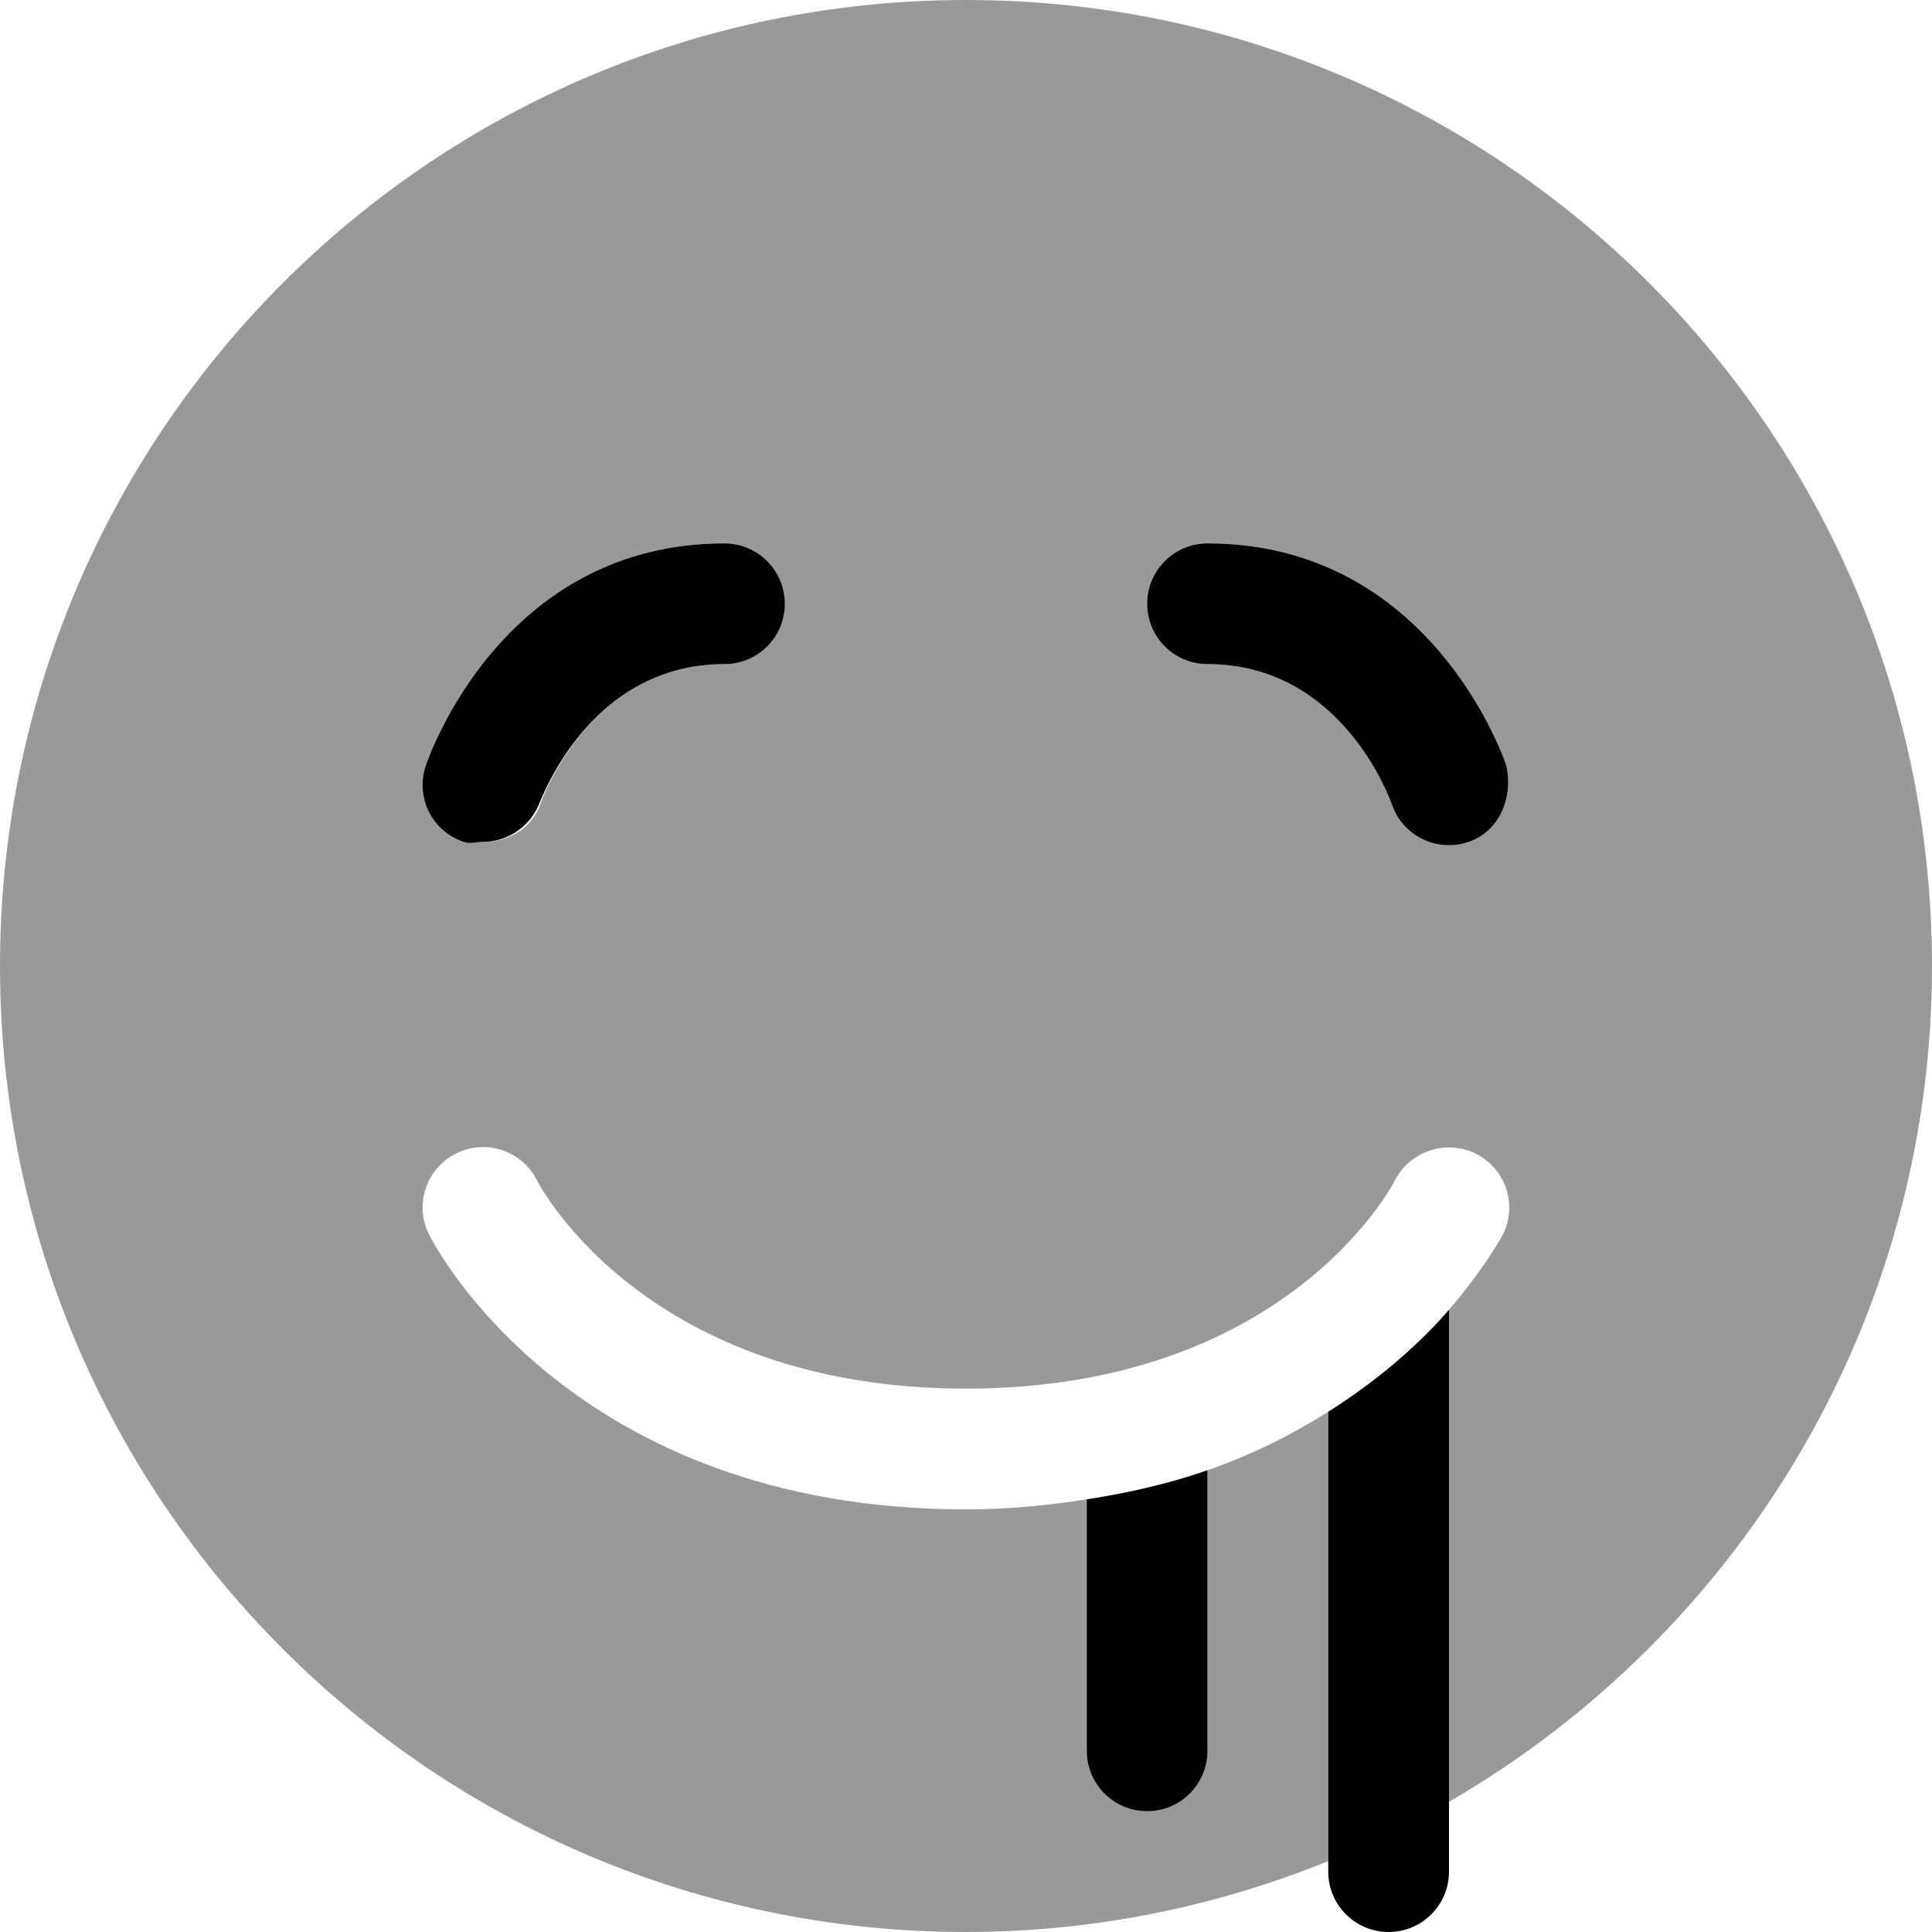
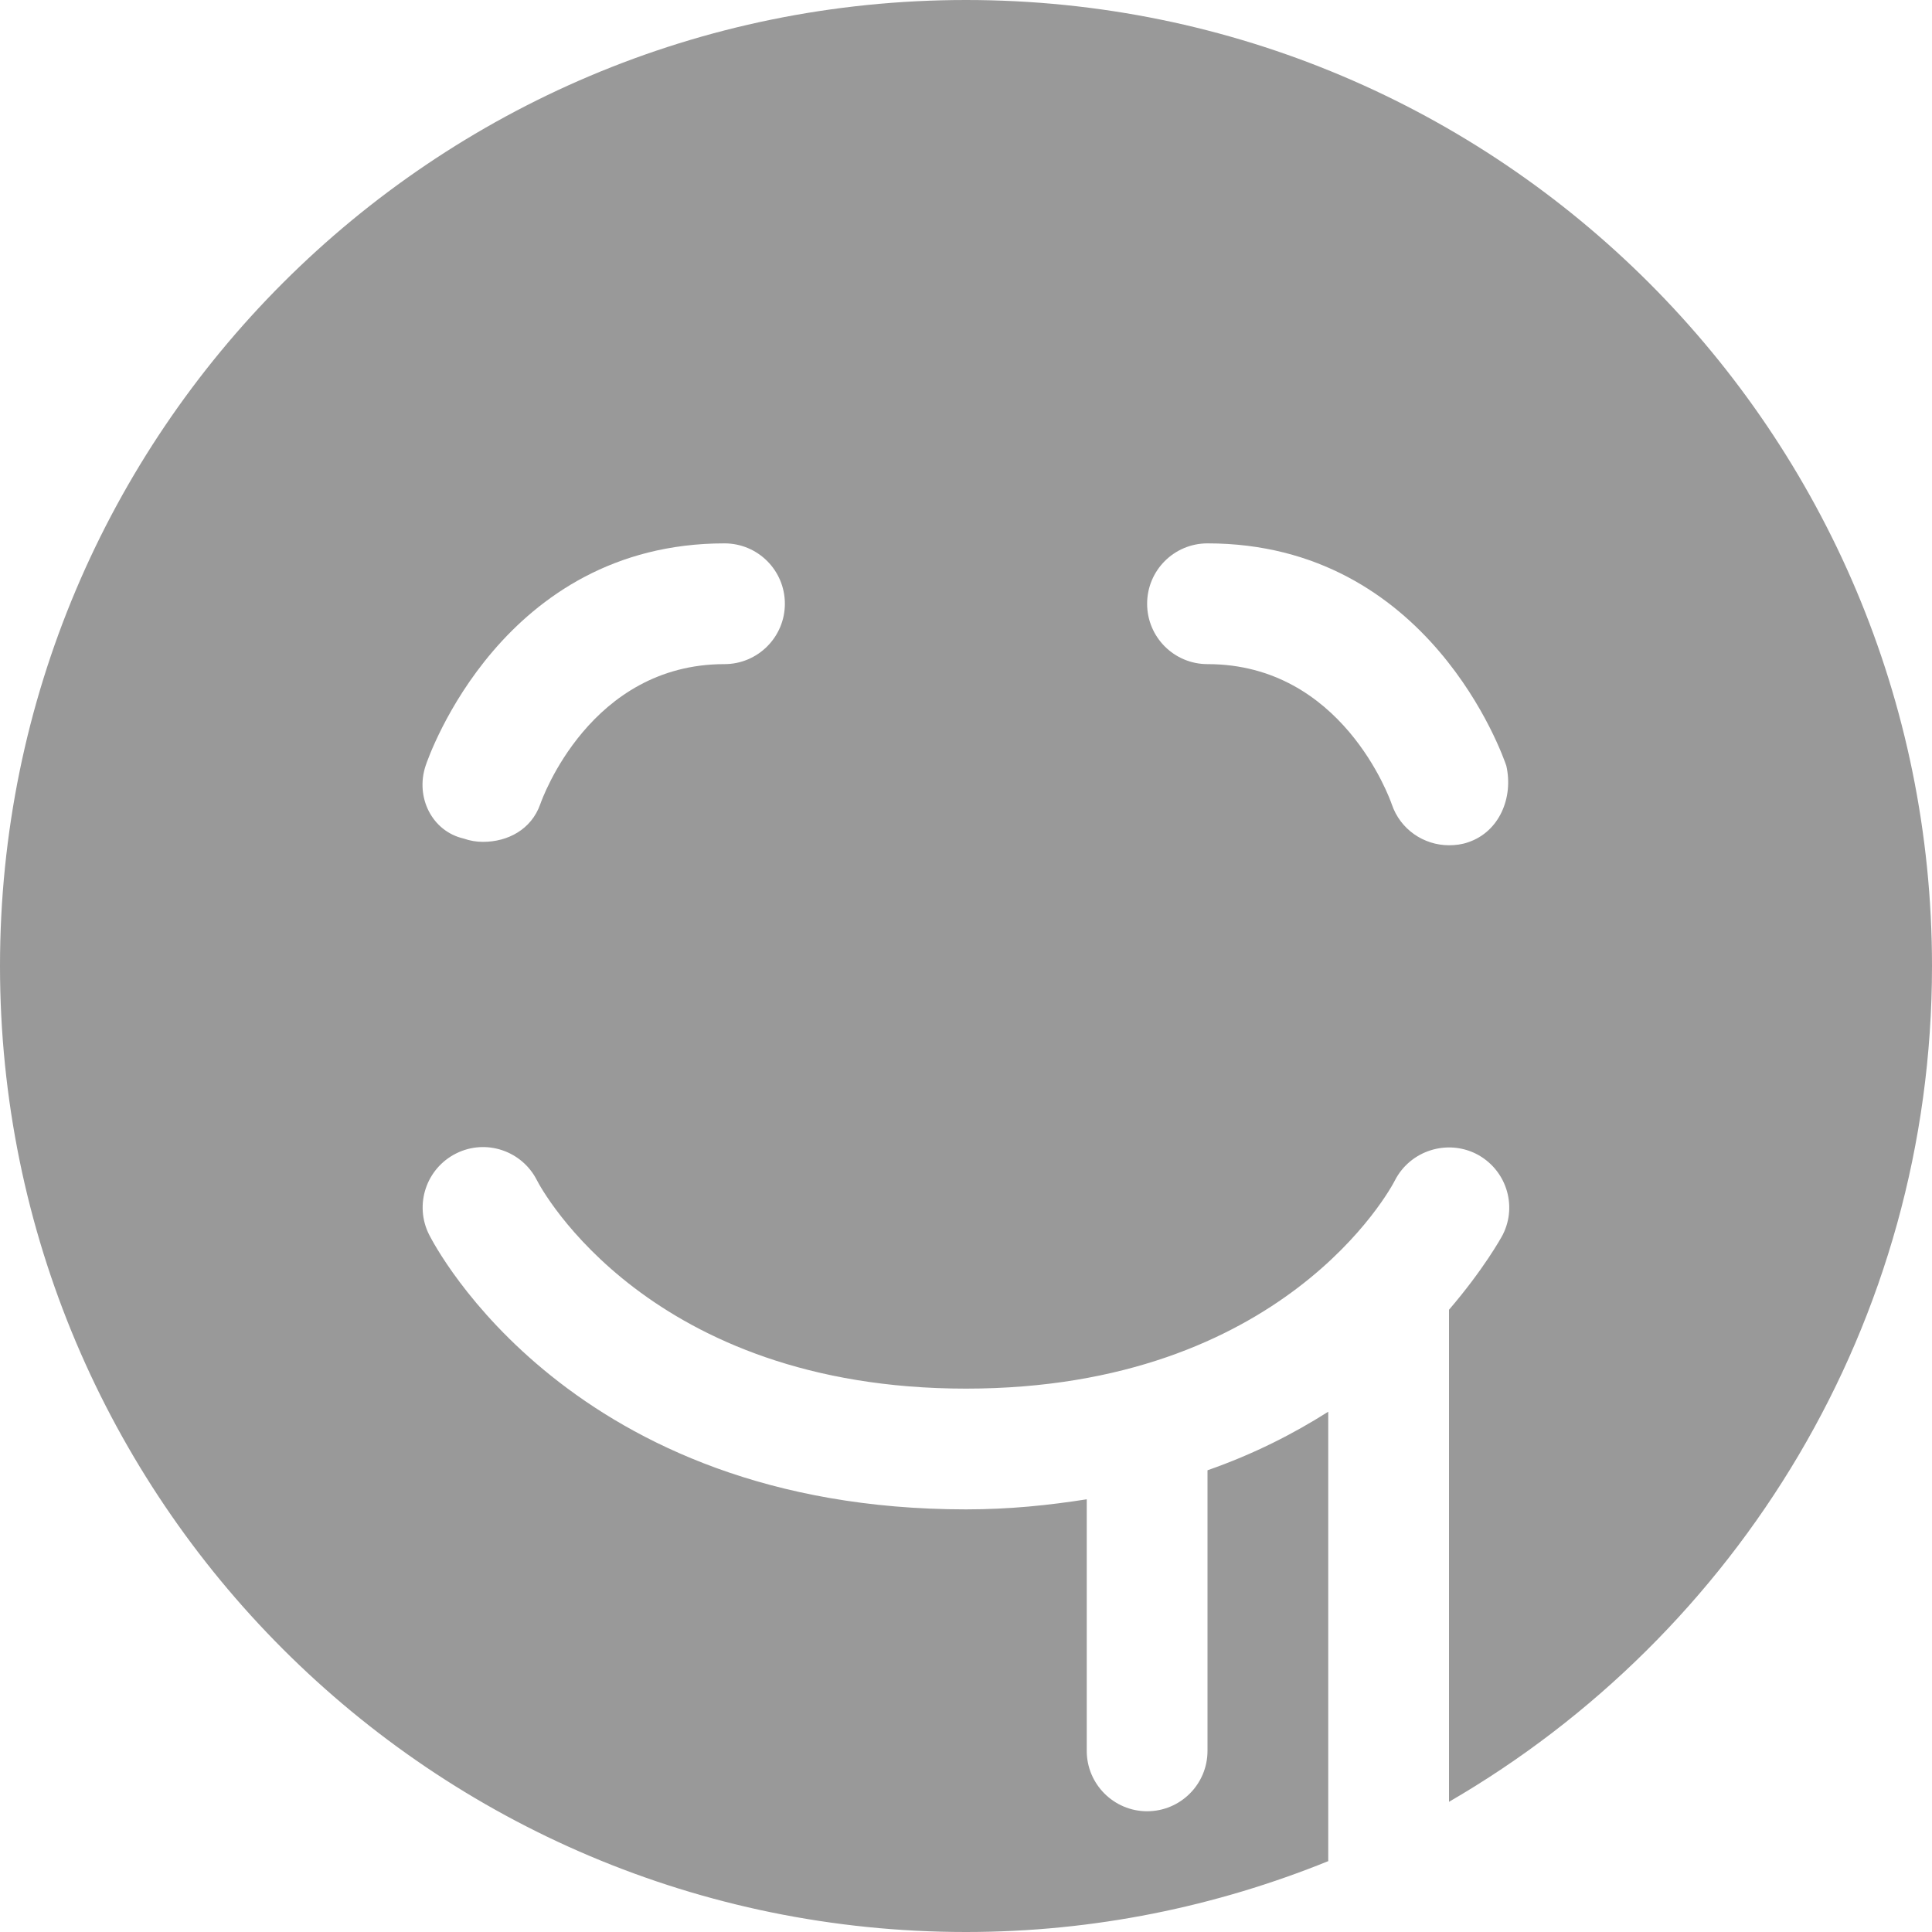
<svg xmlns="http://www.w3.org/2000/svg" viewBox="0 0 512 512">
  <defs>
    <style>.fa-secondary{opacity:.4}</style>
  </defs>
-   <path class="fa-primary" d="M288 464c0 8.836 7.164 16 16 16s16-7.164 16-16v-74.38c-9.58 3.348-20.3 5.924-32 7.719V464zM352 496c0 8.836 7.164 16 16 16s16-7.164 16-16v-148.9c-7.307 8.434-17.78 18.03-32 27.03V496zM192 144c-58.84 0-78.38 56.53-79.19 58.94C110 211.3 114.5 220.3 122.9 223.1C124.6 223.7 126.3 223.1 128 223.1c6.625 0 12.84-4.188 15.16-10.81C143.7 211.6 156.4 176 192 176c8.844 0 16-7.156 16-16S200.8 144 192 144zM399.2 202.9C398.4 200.5 378.8 144 320 144c-8.844 0-16 7.156-16 16s7.156 16 16 16c35.56 0 48.31 35.63 48.84 37.16C371.1 219.8 377.3 224 384 224c1.688 0 3.375-.25 5.062-.812C397.4 220.4 401.1 211.3 399.2 202.9z" />
  <path class="fa-secondary" d="M256 0C114.6 0 0 114.6 0 256s114.6 256 256 256c33.98 0 66.33-6.764 96-18.78v-119.1c-9.156 5.797-19.56 11.17-32 15.52V464c0 8.836-7.164 16-16 16S288 472.8 288 464v-66.67C278 398.9 267.6 400 256 400c-104.7 0-140.8-69.88-142.3-72.84c-3.953-7.906-.75-17.5 7.156-21.47c7.891-3.969 17.44-.75 21.42 7.062C143.5 315.2 172 368 256 368c84.14 0 112.6-53 113.7-55.25c4.062-7.812 13.69-10.88 21.5-6.969c7.828 4 11.02 13.5 7.078 21.38C397.8 328.1 393.1 336.5 384 347.1v130.4C460.4 433.2 512 350.7 512 256C512 114.6 397.4 0 256 0zM192 176c-35.56 0-48.31 35.63-48.84 37.16C140.8 219.8 134.6 223.1 128 223.1c-1.719 0-3.438-.281-5.125-.875C114.5 220.3 110 211.3 112.8 202.9C113.6 200.5 133.2 144 192 144c8.844 0 16 7.156 16 16S200.8 176 192 176zM389.1 223.2C387.4 223.8 385.7 224 384 224c-6.688 0-12.91-4.188-15.16-10.84C368.3 211.6 355.6 176 320 176c-8.844 0-16-7.156-16-16s7.156-16 16-16c58.84 0 78.38 56.53 79.19 58.94C401.1 211.3 397.4 220.4 389.1 223.2z" />
</svg>